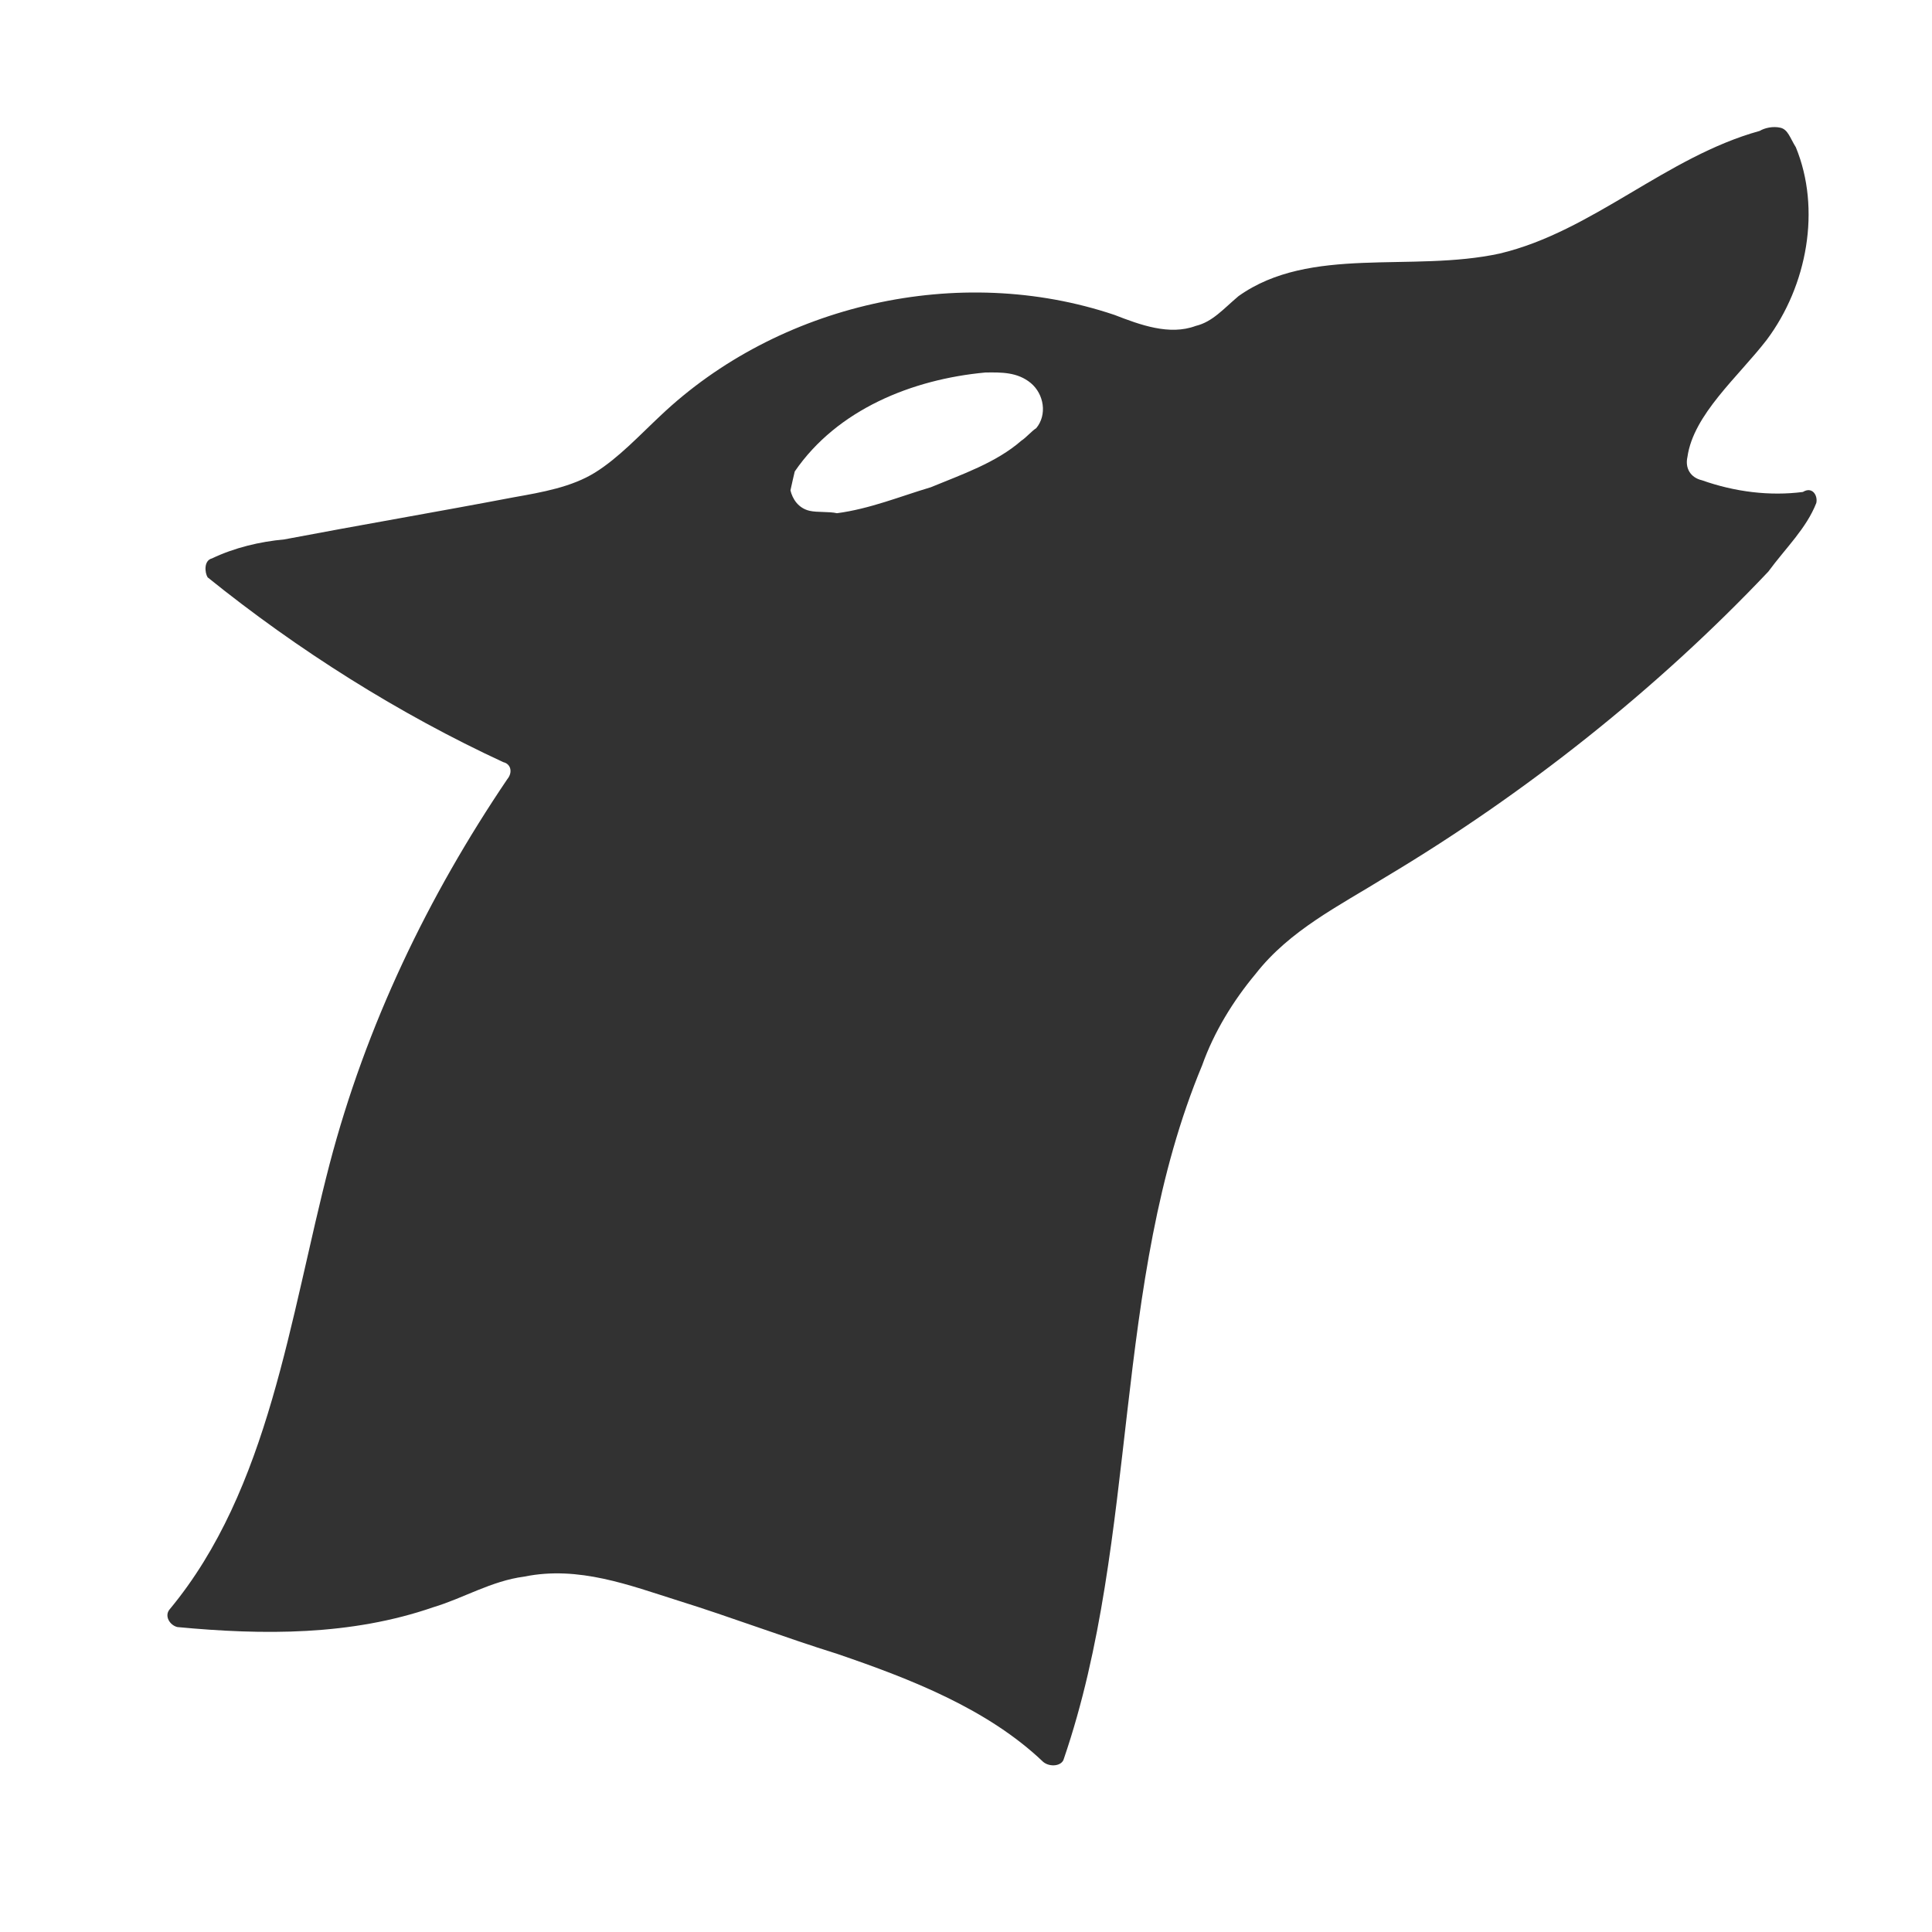
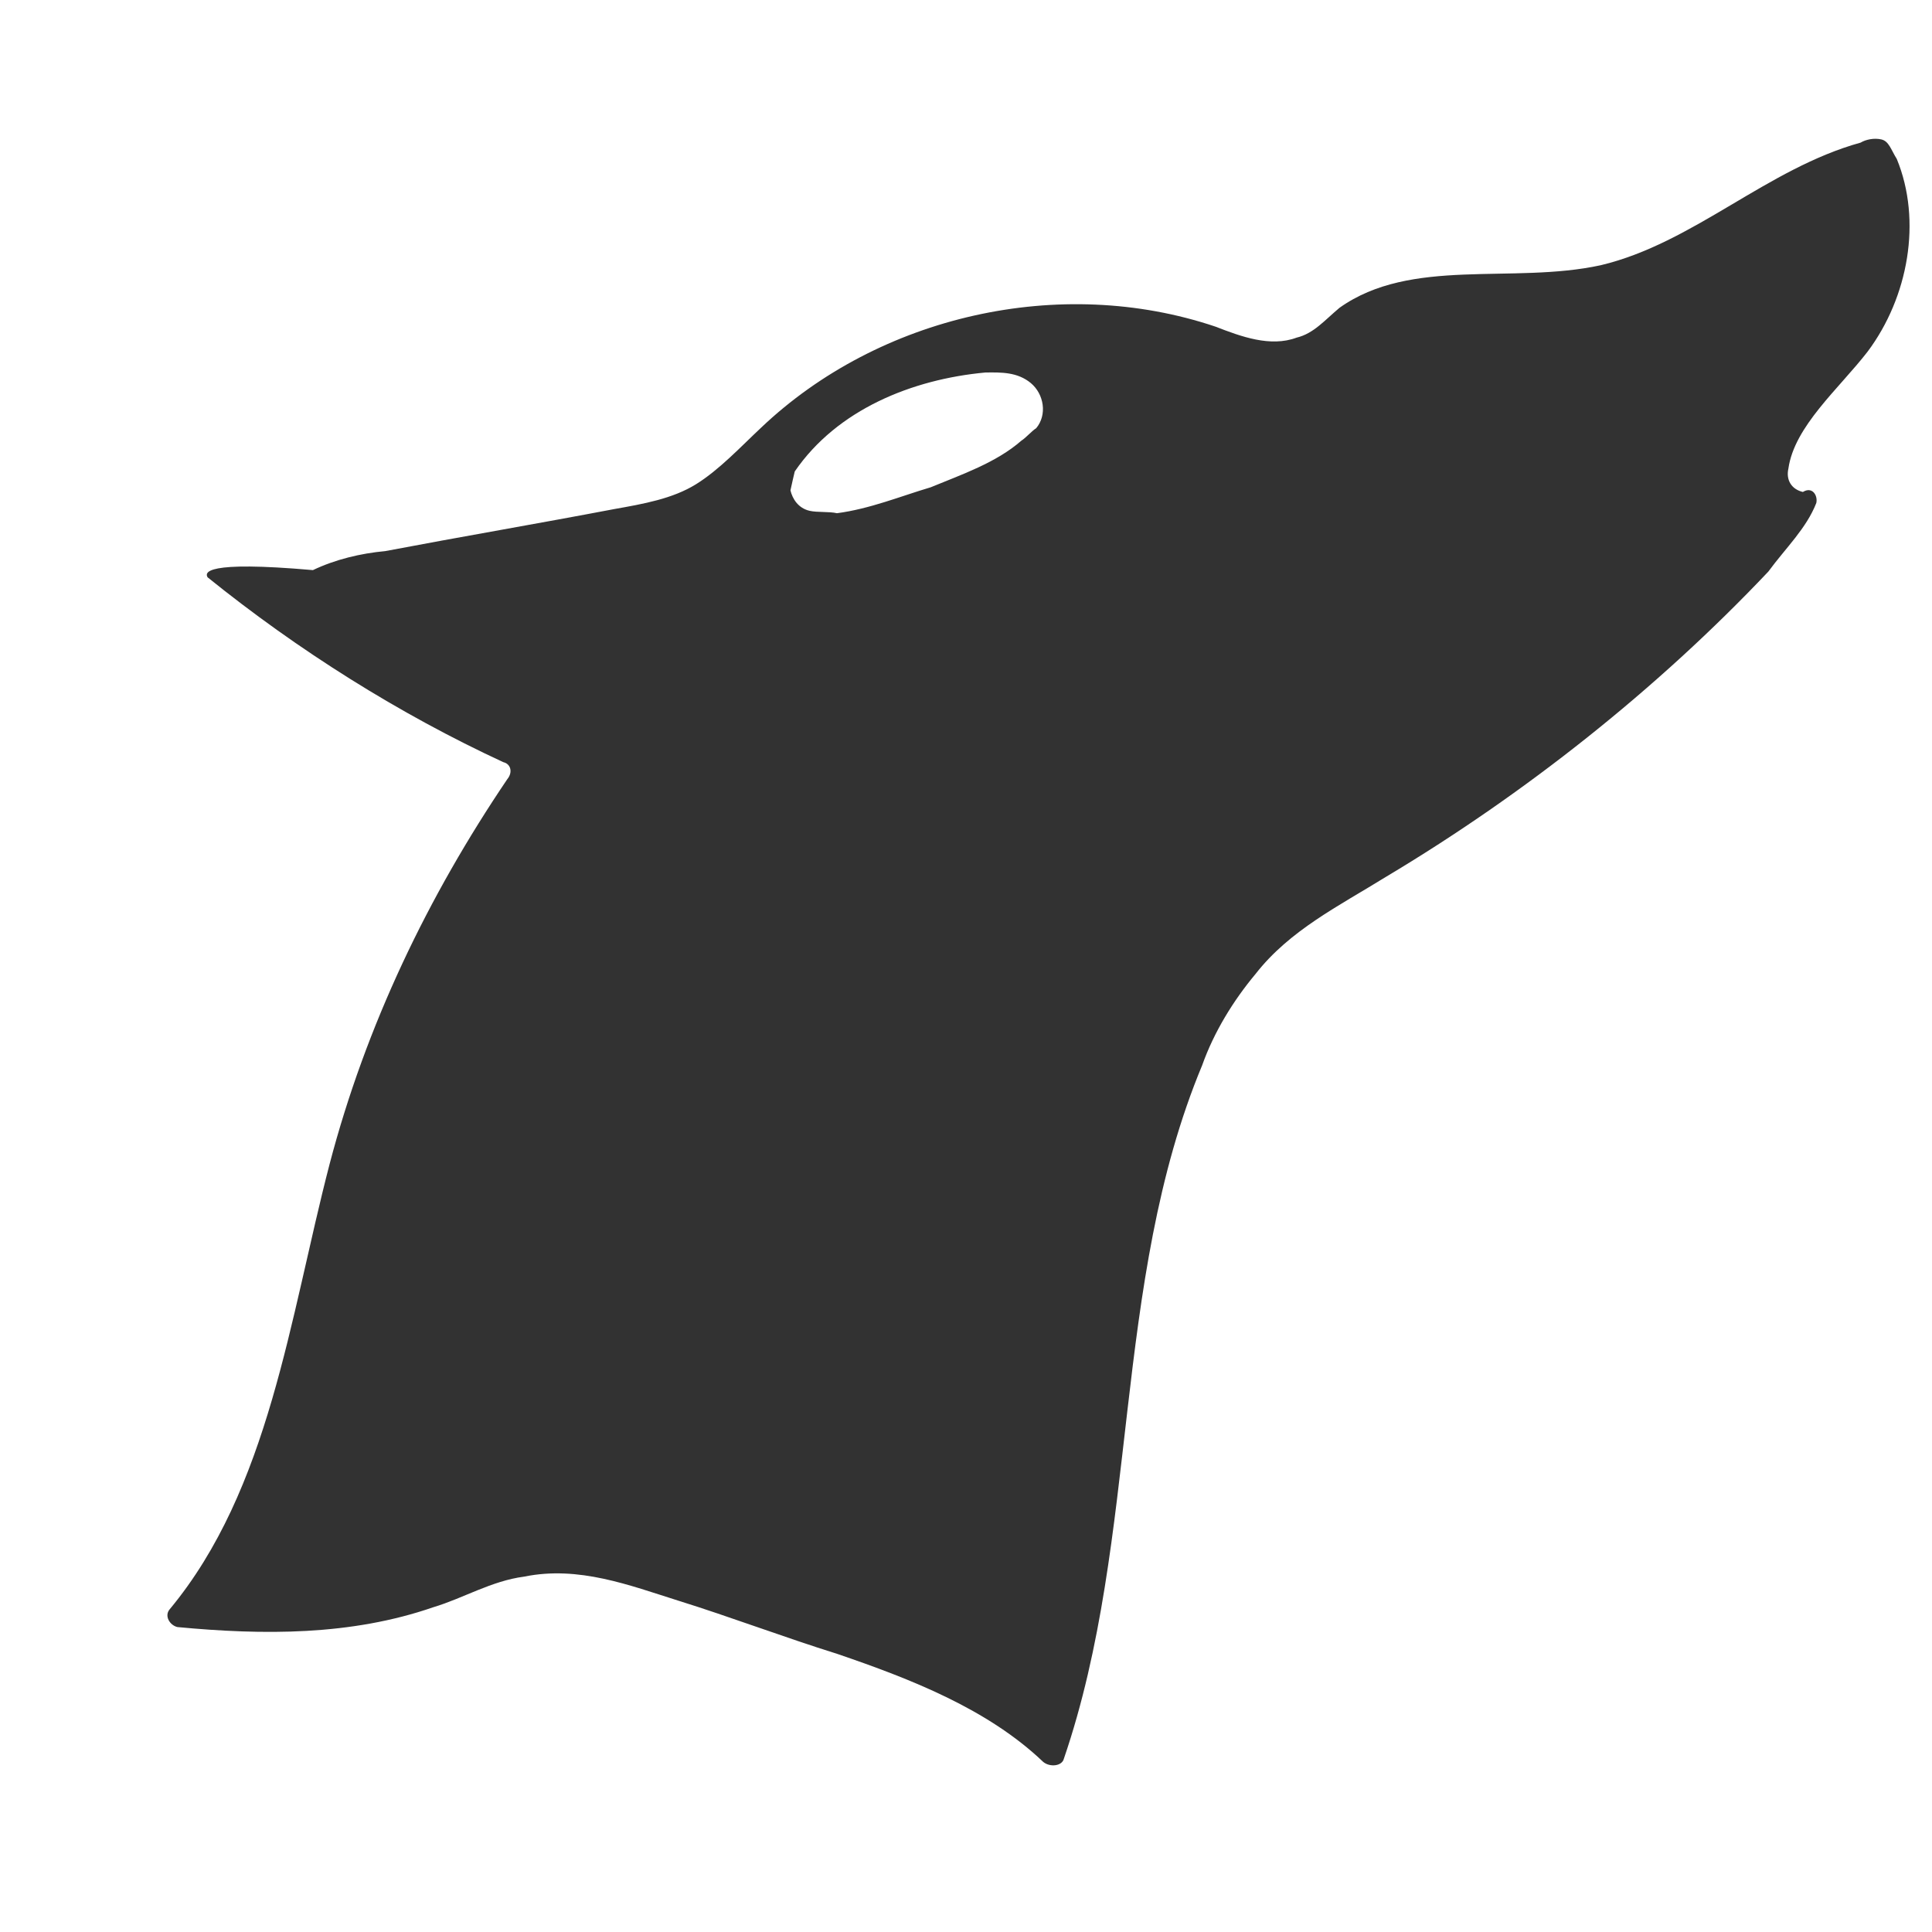
<svg xmlns="http://www.w3.org/2000/svg" version="1.1" id="Layer_1" x="0px" y="0px" width="36px" height="36px" viewBox="0 0 36 36" enable-background="new 0 0 36 36" xml:space="preserve">
-   <path fill="#323232" d="M3.869,10.758c1.688,1.361,3.566,2.544,5.51,3.444c0.141,0.033,0.178,0.19,0.075,0.315  c-1.476,2.181-2.634,4.584-3.313,7.176c-0.746,2.872-1.119,6.055-2.98,8.295c-0.104,0.124,0.004,0.297,0.145,0.33  c1.6,0.151,3.232,0.162,4.769-0.37c0.559-0.167,1.08-0.49,1.693-0.57c1.015-0.208,1.968,0.164,2.868,0.447  c0.97,0.302,1.994,0.69,2.963,0.992c1.376,0.47,2.807,1.028,3.839,2.013c0.125,0.104,0.353,0.081,0.386-0.06  c1.412-4.127,0.884-8.858,2.577-12.921c0.219-0.617,0.578-1.202,0.993-1.699c0.636-0.817,1.559-1.271,2.429-1.81  c2.592-1.548,5.055-3.499,7.127-5.689c0.326-0.444,0.707-0.801,0.894-1.278c0.032-0.141-0.075-0.314-0.25-0.206  c-0.612,0.079-1.262,0.001-1.881-0.218c-0.211-0.049-0.318-0.223-0.27-0.435c0.112-0.791,0.942-1.489,1.477-2.181  c0.757-1.012,1.016-2.438,0.543-3.589c-0.109-0.174-0.146-0.331-0.287-0.364c-0.141-0.033-0.298,0.005-0.386,0.059  c-1.747,0.483-3.113,1.873-4.844,2.285c-1.645,0.358-3.53-0.157-4.867,0.793c-0.277,0.232-0.483,0.481-0.799,0.556  c-0.489,0.183-1.036-0.02-1.513-0.205c-2.894-0.974-6.269-0.204-8.466,1.883c-0.381,0.357-0.778,0.784-1.213,1.054  s-0.978,0.366-1.52,0.462c-1.401,0.267-2.871,0.518-4.271,0.784c-0.456,0.042-0.928,0.154-1.347,0.354  C3.794,10.444,3.815,10.672,3.869,10.758z M14.809,8.785c0.79-1.153,2.186-1.718,3.553-1.844c0.298-0.004,0.597-0.009,0.846,0.197  c0.248,0.208,0.307,0.593,0.1,0.841c-0.086,0.054-0.19,0.178-0.276,0.232c-0.469,0.411-1.114,0.631-1.69,0.869  c-0.559,0.166-1.135,0.403-1.747,0.483c-0.141-0.034-0.37-0.012-0.51-0.045c-0.211-0.049-0.319-0.223-0.356-0.381  C14.759,8.997,14.792,8.855,14.809,8.785z" />
+   <path fill="#323232" d="M3.869,10.758c1.688,1.361,3.566,2.544,5.51,3.444c0.141,0.033,0.178,0.19,0.075,0.315  c-1.476,2.181-2.634,4.584-3.313,7.176c-0.746,2.872-1.119,6.055-2.98,8.295c-0.104,0.124,0.004,0.297,0.145,0.33  c1.6,0.151,3.232,0.162,4.769-0.37c0.559-0.167,1.08-0.49,1.693-0.57c1.015-0.208,1.968,0.164,2.868,0.447  c0.97,0.302,1.994,0.69,2.963,0.992c1.376,0.47,2.807,1.028,3.839,2.013c0.125,0.104,0.353,0.081,0.386-0.06  c1.412-4.127,0.884-8.858,2.577-12.921c0.219-0.617,0.578-1.202,0.993-1.699c0.636-0.817,1.559-1.271,2.429-1.81  c2.592-1.548,5.055-3.499,7.127-5.689c0.326-0.444,0.707-0.801,0.894-1.278c0.032-0.141-0.075-0.314-0.25-0.206  c-0.211-0.049-0.318-0.223-0.27-0.435c0.112-0.791,0.942-1.489,1.477-2.181  c0.757-1.012,1.016-2.438,0.543-3.589c-0.109-0.174-0.146-0.331-0.287-0.364c-0.141-0.033-0.298,0.005-0.386,0.059  c-1.747,0.483-3.113,1.873-4.844,2.285c-1.645,0.358-3.53-0.157-4.867,0.793c-0.277,0.232-0.483,0.481-0.799,0.556  c-0.489,0.183-1.036-0.02-1.513-0.205c-2.894-0.974-6.269-0.204-8.466,1.883c-0.381,0.357-0.778,0.784-1.213,1.054  s-0.978,0.366-1.52,0.462c-1.401,0.267-2.871,0.518-4.271,0.784c-0.456,0.042-0.928,0.154-1.347,0.354  C3.794,10.444,3.815,10.672,3.869,10.758z M14.809,8.785c0.79-1.153,2.186-1.718,3.553-1.844c0.298-0.004,0.597-0.009,0.846,0.197  c0.248,0.208,0.307,0.593,0.1,0.841c-0.086,0.054-0.19,0.178-0.276,0.232c-0.469,0.411-1.114,0.631-1.69,0.869  c-0.559,0.166-1.135,0.403-1.747,0.483c-0.141-0.034-0.37-0.012-0.51-0.045c-0.211-0.049-0.319-0.223-0.356-0.381  C14.759,8.997,14.792,8.855,14.809,8.785z" />
</svg>